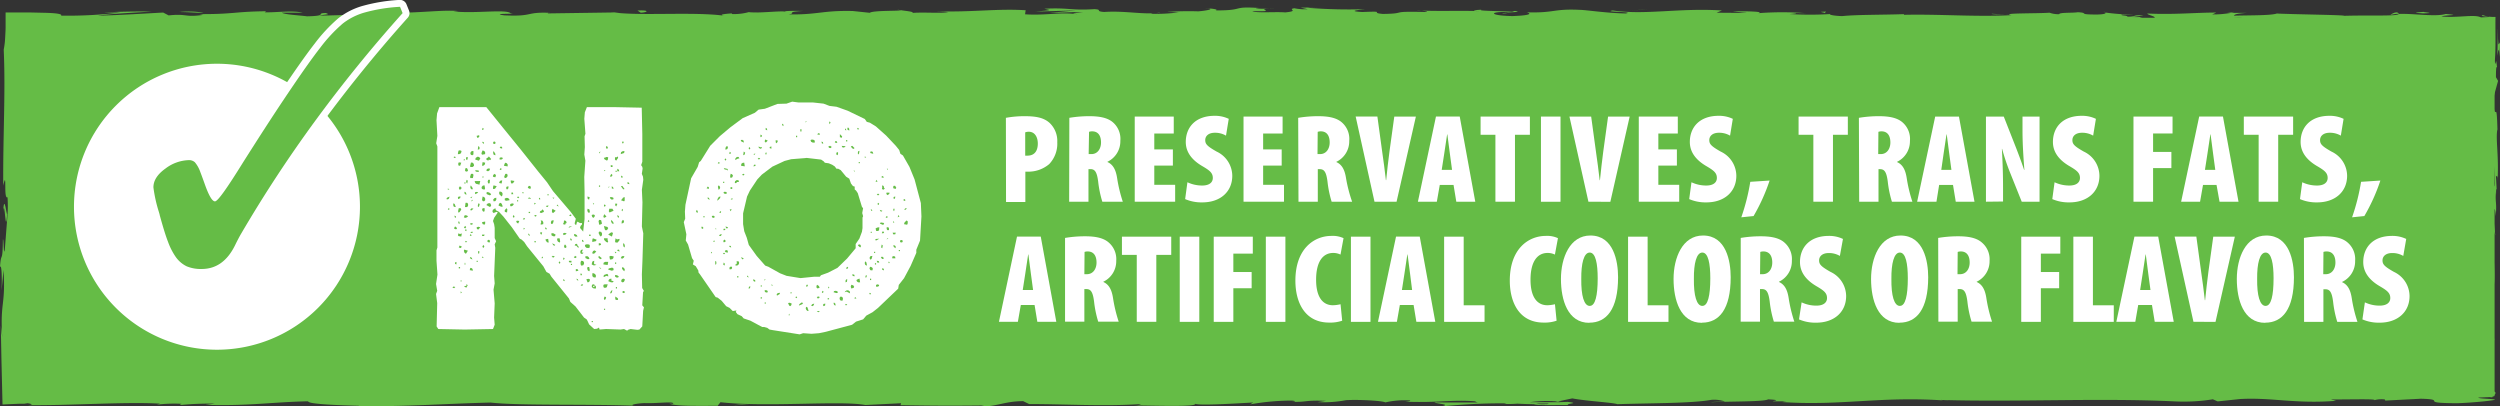
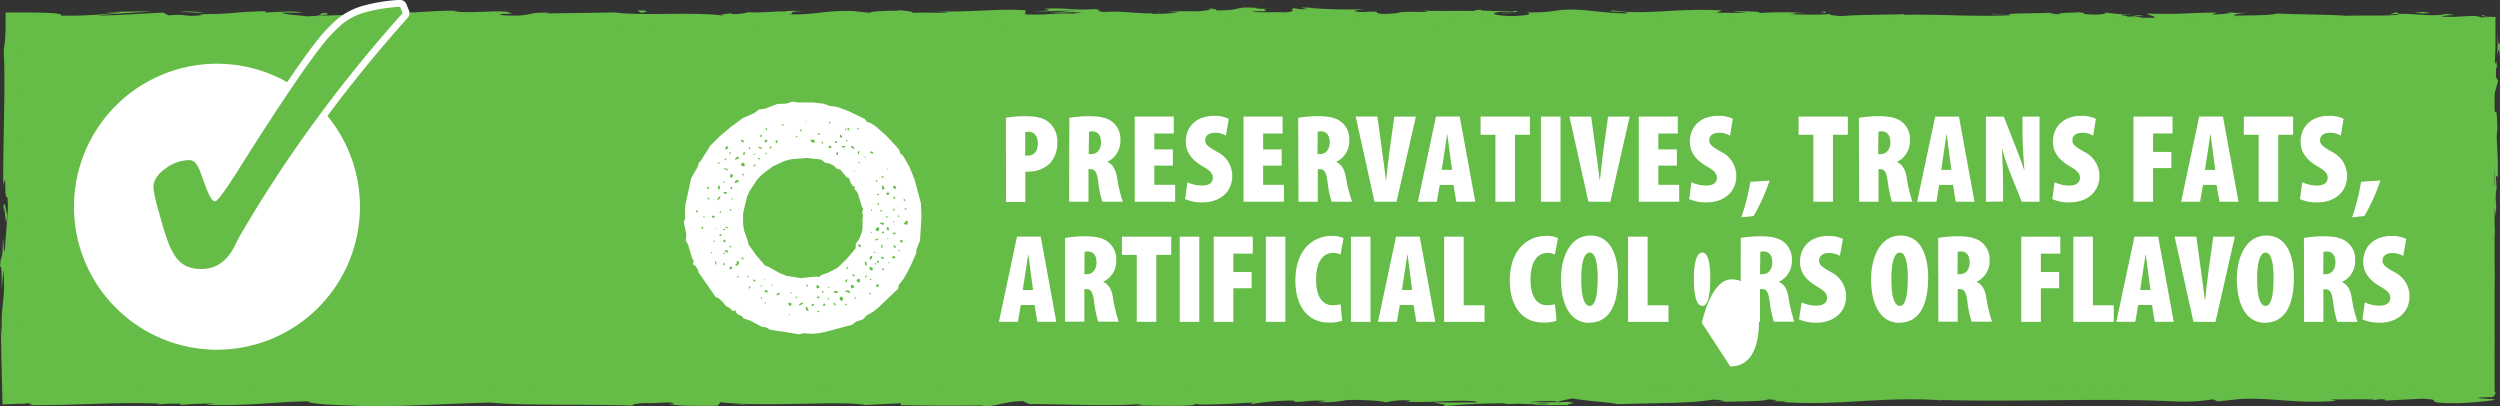
<svg xmlns="http://www.w3.org/2000/svg" viewBox="0 0 517.7 84.14">
  <rect x="0" y="0" width="517.7" height="84.14" fill="#333333" stroke="none" />
  <defs>
    <style>.cls-1{fill:#65bc46;}.cls-2{fill:#fff;}.cls-3{fill:none;stroke:#fff;stroke-linecap:round;stroke-linejoin:round;stroke-width:2.86px;}</style>
  </defs>
  <title>Asset 1</title>
  <g id="Layer_2" data-name="Layer 2">
    <g id="Layer_1-2" data-name="Layer 1">
      <rect class="cls-1" x="2.3" y="3.68" width="514.28" height="78.31" />
      <path class="cls-1" d="M515.64,82c.12.62.4.27.34-1.45l-.47-1.22Z" />
      <path class="cls-1" d="M516.51,70.42c-.23-2-.63-4.35-1.06-3,.45,2,.27,2.49.8,4.64.06,1.72-.15,3-.32,2.71a27.62,27.62,0,0,0,.19,3.6,32.08,32.08,0,0,0,.08-8c.11-.63.23,0,.31.13" />
      <path class="cls-1" d="M415.25,3l1.08.06c-.3,0-.67,0-1.08-.06" />
      <path class="cls-1" d="M311.12,2.76a3.59,3.59,0,0,0,1.16-.1c-.73,0-1.34.06-1.16.1" />
      <path class="cls-1" d="M293.33,2.24l1,0a4.92,4.92,0,0,0-1,0" />
      <path class="cls-1" d="M415.25,3l-2.78-.15c-.19.15,1.43.11,2.78.15" />
      <path class="cls-1" d="M515.37,47.24c0,.58.07,1.07.12,1.51,0-.48,0-.94-.05-1.42l-.07-.09" />
      <path class="cls-1" d="M461.16,2.64H462a6.84,6.84,0,0,0,.7-.19Z" />
      <path class="cls-1" d="M496.39,2.56a2.06,2.06,0,0,0-1.38.56,6.13,6.13,0,0,1,1.74-.27c0-.08-.09-.16-.36-.28" />
      <path class="cls-1" d="M517,39.35l.06,1c0-.26,0-.69-.06-1" />
      <path class="cls-1" d="M435.94,2.55a.73.73,0,0,0-.32-.14s.13.09.32.14" />
      <path class="cls-1" d="M475.75,80.11s0,0,0,.07c.2,0,.27-.07,0-.07" />
      <path class="cls-1" d="M516.58,82.09l-.57,0a.44.44,0,0,0-.12.23Z" />
      <path class="cls-1" d="M260.8,1.73h.14c.86,0,.37,0-.14,0" />
      <path class="cls-1" d="M.65,43.9c.36-3.38.46,5.51.85.41-.15.47-.62-4.63-.85-.41" />
      <path class="cls-1" d="M515.43,46.33c0-.48,0-1,0-1.44,0,.66,0,1.1,0,1.44" />
      <path class="cls-1" d="M1.5,44.31h0l0-.53c0,.22,0,.34,0,.53" />
      <path class="cls-1" d="M185.82,2a3.7,3.7,0,0,0,.76.17s-.2-.09-.76-.17" />
      <path class="cls-1" d="M241.67,2.54l-1.38-.06,1.38.06" />
      <path class="cls-1" d="M156.82,2.53a15.85,15.85,0,0,0-2,0l.31,0a7.54,7.54,0,0,1,1.72,0" />
      <path class="cls-1" d="M126.64,2.54l.56.08,1,0Z" />
      <path class="cls-1" d="M384,80.3a7.11,7.11,0,0,1,1.39.36c-.47-.28,4-.39-1.39-.36" />
      <path class="cls-1" d="M515.6,47.23a2,2,0,0,1-.17-.9l0,1c.06.09.12.1.15-.11" />
      <path class="cls-1" d="M155.59,5.69l-4.79-.06,4.79.06" />
      <path class="cls-1" d="M167.46,80.36l1.1,0a6.56,6.56,0,0,0-1.1,0" />
      <path class="cls-1" d="M136.57,5.69a25.63,25.63,0,0,0-2.7-.27,3.8,3.8,0,0,0-.56.1Z" />
      <path class="cls-1" d="M385.41,80.67h0Z" />
      <path class="cls-1" d="M417,79.72c-4.57,0-2.15.51-3.12.81-5.45.15-2.52-.39-4.38-.65-3.41.14-6,.62-8.56.6-.19-.09-.68-.12-.1-.23-3.6.42-10.69,0-14.88.54a2.13,2.13,0,0,1-.55-.13c.68.26.79.53.65.72-2,0-3.81.33-4.58,0a6.24,6.24,0,0,0,2-.24l-2.15.15c-1.93-.49,2.93-.17,2.93-.54-4.19.16-9.06.57-12.27.43-.67-.48,7.5-.16,3.22-.59l5,.19c-3.79-.76,3,.05-.47-.76-6.53-.14-7.3.25-13.82.1-1.47.27.48.4-1,.66-9.26.48-7.29-1.21-14.1-.57a18.16,18.16,0,0,1-7.29.61l1.65-.54c-6.32-.06-3.61.78-10.23.42,1.18-.21,5-.18,4-.25-4.29-.43-3,.31-6.33.31l-.68-.48-21.61.51c.42-.14,1.69-.29-.05-.44-9.4.24-20.07-.06-29.14-.35l-3.47.42c-.81,0-1.49-.19-.62-.27-3.54-.16-.18.27-1.88.43-2,0-2.66-.24-1.38-.36-6.24.35-17.77.76-24.34.31l1.28-.12c-5.12-.17-5.77.85-10.52.46l.91-.07c-11.11-.18-23.38.2-31.86-.43-1.61.61-11-.27-11.71.57-6.34-.42-4.52-.57-13.46-.84-2.38,0-3.56.52-6.51.61l-.07-.44-4,.46-2.13-.52-2.76.11c1.1,0,2.34.2,2.17.32-4.32.2-10.53-.3-10.64-.53l-10.22.37a18.68,18.68,0,0,1,3.29-.35c-5.45.45-1-.46-6-.05.67.1-.36.26-.48.35-2.49-.27-8.17-.27-12.36-.16l.8-.3c-7.58-.08-16,.14-24.5.14,3.05.14,2.35.66-.14.72l-1-.46c-1.61.29,2.61.18-.7.53-3.18-.05-2.14-.53-.31-.68l-3.87.16c-.23-.14.68-.21.92-.39-1.58.29-6.67-.46-9,0l-.22-.14-19.3.18c-.13.4-2.85.31-4.91.63-5.1-.13-10.75-.45-16.88-.41-4.31.2-1.26.34-3.2.58-.32-.36-6.45-.33-3.27-.59-7.37.06-9.41.07-18.72.37,1,.15,2.15.22,1.56.34C30,81,27.8,80.82,28,80.64l.45,0c-4.06.21-8.62.1-13.15-.07L4.19,80.1c0,.36,0-2.69-.21-4.38l0,.47-.4-8.64c.06-4,.27,2.38.5-.56-.61-9.31.09-14.71-.32-22.38,1.08-5.94-.08-21.07.61-29.08L4.17,16c-.25-2.07.14-2.5.2-4-.2.22-.23,2.25-.37,1,0-2.51-.05-5-.08-7.63l9.53.08,11.27.19L47.25,6c6.58.07,3.73-1.31,12-.7l-2.36.47c13.28-.56,27.15,0,40.14-.46A8.33,8.33,0,0,1,95,5.53c2.74.34,10.15,0,10.2-.26,2,0,.47.25,1.71.39,2.76.2,6.91-.44,8.37-.1.25.06-.77.11-1.28.14,1.79-.17,8.36,0,6.64-.35,4.88.19,9.33-.18,13.22.06C136.4,5,142.22,5.62,143,5c-.35.64,8.55.52,11.64.22-1,.19,2.68.2,1.47.47,3.52,0,6.74-.13,6.13-.46,6.48.77,13-.62,16.68.37,10.46-.34,20.13-.58,29.54-.73-.34.64-10.4.07-10,.74,8.92-.27,14.07-.81,22.92-.66,2.29.09-1.3.28-2.07.39,8.91-.26,17.23.06,25.17-.29a9,9,0,0,1-1.69.18c1.56,0,3.64.09,3.46-.2l-1.53.08c-2.49-.42,6.21-.88,6.49-1.11-2.65.83,7.84.21,3.62,1.27,1-.06,2.32-.19,2.08-.39,1.52.06,2,.17.46.39,5.6-.16,3.61-.47,8.68-.46,0,.14-1,.2-1.56.36a62.59,62.59,0,0,1,9.43-.43c-.26.09.24.2-1,.19,7.36,0,12.55-.73,20.63-.47-2.38.62,2.75.2,3.17.73L301,5l-1.74-.26c3.8,0,7.16-.38,10.43-.2l-2.82.22,7.13-.1-4-.2c3.85-.27-.41-.67,4.65-.52-1,.06,3.81,0,5.79.32h0a43.92,43.92,0,0,1,6.63-.21c.73.17-.59.59-.11.7,1.86-.44,8.91-.12,11.26-.6-.79.11-.83.39-.57.45l1.56-.36c1.76.11,2,.17,1.73.39,5.31.07-1.68-.67,4.61-.38-.5,0-.26.08-1.29.14,6.32.15,12.21-.23,18-.05,1.71.53-5.07.13-3.11.58,8.37-.1,17.34-.64,25.43-.52l-1.51-.06c1.12-.76,6,.37,10.13,0-1,.06-1.31.42-1,.33,5.55.12,11.34-.18,19.75-.42l-1,.19c3.27.17,8.61.1,12.14.19,1.05-.2,3.07-.16,1.84-.45,10.89,1.1,20.77-.59,30.43.33-1.16,0-2.75.17-1.84.17l8.23-.18c-.65-.33-1.08-.2-2.81-.45a37,37,0,0,1,5.41-.35c-3.7.22,0,.53,1.63.71-.27-.1.28-.21.14-.31,4.3.59.72-.66,6.59-.27l-.31.17c2.2-.09,4.22-.32,6.59-.27,1,.38-2.34.18-2.49.49,3.32,0,6.57-.72,9.58-.34l-4.86.21a38.14,38.14,0,0,0,6.1.4H487l5.64.2-1.44-.12c4.17-1,8.48-.18,14.09-.83-5.45.62-.9.35-1.32.79,1.43.12,3.61.25,3,.38a20.09,20.09,0,0,1,3.68-.06c.62,0,1.28,0,2,0a10.56,10.56,0,0,0,2.09-.2c0,.07.41.07.69.1,0,.34-.09.59-.26.57.11,1.42.24-.42.42-.57A10.06,10.06,0,0,1,515.72,6q0,1.08,0,2.23c0,1.54-.1,3.17-.15,4.88a89.78,89.78,0,0,0,.1,10.94c.27,6.59.74,7.81,1,13.93-.22,2.06-.5-1.69-.5-1.69a73.31,73.31,0,0,0,0,9c-.12-.64-.23,0-.38,1,0,2.52.51,1.68.3,5a15.38,15.38,0,0,1-.56-2.52c.17,3,.34,5.91.51,9-.25.81-.37-1.85-.53-2.94.11,3.45.22,8.94.6,10l.14-2.22c0,1.26-.33.65-.4-.28-.3-3,.13-4.26.27-4.43l.09,2.19c.81-2.25-.13-8.79-.08-13.19l.59,1.84-.49-4.52c.16-1,.49-1.62.58.56.29-3.16-.21-2.79.11-5.5.05-.3.08-.17.1.11l-.17-3.09c.12.61.42-.51.33,1.38.34-5.54-.45-8.93,0-11l0,.46c-.2-7.68-.44-.74-.95-6.51l1.07-3.88-.44-.76c0-.79,0-2.36.22-2.07-.3-2.95-.19.5-.47-1.21.27-2.66.09-6.34.16-9.21a6.9,6.9,0,0,1-2.59-.35c-1.44.33,3.92.26-.42.48-1.17-.75-4.71.12-8.19-.22,1.07-.38,4.37-.18.89-.52-2.1.65-6.79-.14-9.73,0-.14.52-6.39.22-11.32.39.31-.18-9.28-.28-13.87-.47l.13-.09c-.89.52-5.62.43-9.07.53.13-.31.76-.44,2.62-.58H462a21.51,21.51,0,0,1-3.88.32l.81-.39c-4.31,0-8.68.46-14.23.2-.31.36,4.41,1-1.45,1.26-.22-.2-.44-.53,1.1-.61a20.55,20.55,0,0,1-2.8.08l2.34-.33c-2.52-.15-1.32.27-3.34.25,0-.28-1.5-.2-1.2-.43a24.81,24.81,0,0,0,2.53,0,43.91,43.91,0,0,1-5.94-.43c.2.16,0,.38-1.67.42-4.31,0-1.48-.34-4-.48-1,.19-3.79,0-3.86.41a5.4,5.4,0,0,1-2-.31c-2.23.19-10.42.05-7.91.5l.57,0-.36,0h0c-7.32.42-15.19-.24-22.45-.06V2.93c-4.33.16-9.64.09-12.73.4-1.28,0-3-.26-2.48-.42a68.72,68.72,0,0,1-8.47,0c3.33-.24-1.15-.22,3.41-.18a64.6,64.6,0,0,0-9.9,0c1.58-.36-3.24-.45-5.28-.35l3,.26c-2.3.05-4.31,0-6.35,0l1.11-.47c-8.81-.57-15.88,1-22.59,0-2.33.33,4.78.24,2.7.62-4.05-.07-8.27-.74-9.54-.75-5.55-.26-5.18.69-11,.51.74.17,1.44.62-2.9.78-4.05-.06-5-.71-2.42-.84,1,0,1.44,0,1.4.09,1.31-.06,3-.13,1.42-.31l-.52.17c-2-.17-7.59-.15-6.28-.43-3.06.16-1.31.28,1,.36-5.2-.25-8.12,0-13.47-.17.85.09,1.64.29.79.29-7.85-.21-3.46.32-8.78.4-3-.26,1.09-.62-4.27-.4-3.27-.18-.69-.45.61-.59a107.71,107.71,0,0,1-11.9-.28l2.57-.13c-1.54.08-2.79.08-4.07.08l1.47.34a10.84,10.84,0,0,1-2.76-.2c-1.55.22,1.19.56-1.89.86-2-.17-6.12.18-6.82-.27,6.33.15-.7-.45,4.66-.52-1,.05-2.29.05-3.81,0-.23-.05.21-.09.63-.12-6.05-.4-2.78.51-9.05.5.8-.25-1.46-.48-2.48-.43,2.52,0,1.21.42-1.11.62a63.44,63.44,0,0,0-6.48.12l2.41.09a35.54,35.54,0,0,1-5.63.3c-.24-.2,2.55-.13,1.55-.22-3.11.45-7-.46-11.38-.16-2-.17-.19-.47-2-.59-4.87.33-5.27-.35-10.38-.08,1.47.34,1.73.26-1.87.59l8.41-.24-5.4.49c2.54,0,5.35-.21,6.87-.16-2.57.28-2.3.19-1.09.47-3.48-.51-6.89.3-10.9,0l.12-.84c-6-.37-10.72.43-18.56.22l2.52.15c-1.05.33-4.84,0-7.37.18.24-.28-1.35-.38-2.43-.56.13.21-5.73,0-6.44.54l-3.5-.37c-6.33-.15-7.22.8-13.3.7,1.83-.3-.93-.5,3.14-.72-2,0-3.86-.05-3.89.14-1.18-.18-5.63.38-7.5.11a11.57,11.57,0,0,1-3.41.4c-.25-.06,0-.14,0-.14s-3.57.19-1.58.5c-6.25-.88-17.48.06-22.92-.69l-13.79.2c.26-.09,0-.14.77-.11-5.55-.26-3.41.81-9.72.51-3.23-.45,3.35-.25,1.34-.42-.87-.93-7.62.12-11.87-.41l1-.06C91.71,2,87,2.69,81.72,2.63c0,0,.26-.08,0-.14-3.63.47-10.5.63-15.6.76,1.59-.36,2.32-.19,1.35-.56-2.28.05.67.59-3.89.69-1.49-.2-4.78-.37-5.22-.76l4.31,0c-2.21-.51-5.58,0-7.85-.07l.29-.22c-6.6.07-6.7.63-13.79.59l.73.17c-3.88.55-3.25-.31-7.12.1L33.79,2.6c-2.56.13-9,.54-13.55.65,2.6-.42,8-.63,11.29-.88-2.54,0-8.62,0-9.94.32a26.28,26.28,0,0,1,3.32-.1,89.69,89.69,0,0,1-12.26.65c.29-.35-1-.51-3-.58L6.16,2.58l-5,0c0,1,0,2,0,3,0,.69-.05,1.36-.08,2a17.72,17.72,0,0,1-.31,2.71c.4,8.94-.17,17.74-.1,28.15.84-3.69,0,3,.89,2.4a27.49,27.49,0,0,1,0,3.57L1,51.65C.73,53.4.8,49.35.6,49.57.53,54.88.23,51.8,0,55.31c.31-.72.45,1.85.33,4.87l.4-4.26c.46,7.43-.73,6.42-.27,13.9L.18,67.46c0,1.5.07,4,.11,6.63.08,3.27.16,6.8.23,9.67l3.4-.15.7,0,.39,0,.69-.11c.68.1,1.58.34-.11.4,9.18.1,20.43-.74,27.56-.31l-.7.21a29.8,29.8,0,0,1,5.13-.18c-.11.09-.69.21.1.22a61.73,61.73,0,0,1,6.82-.25l-1.94.24c9,.28,13.74-.58,21.24-.73,0,.63,7,.83,10.54.93l-.12.09c10.43.08,17.71-.52,27.36-.76,6,.68,20.3.28,29.93.66-1.47-.11.24-.49,2-.55,2.26.12,6.24-.44,5.89.14h-.8c1.7.56,6.35.41,10,.43l.6-.75c9.49,1.09,24.86-.4,30,.58l7.4-.37-.12.4c6.34.1,9.51.15,17.34.06l-1.6.29c4.42,0,5.58-1.16,9.66-1.18l1.23.6c7.71,0,15.52.52,23.15,0-.13.09-.35.26-1.6.28,3.63,0,14,.41,12.73-.42.09.54,8,.05,12.12-.18l-.65.39a49.49,49.49,0,0,1,8.54-.79c1.17.05,1,.32-.52.22,3.88.21,3-.37,7.72-.16l-1.75.26a24.64,24.64,0,0,0,5.87-.4c2.51-.16,7.57.1,8.16.46a17.42,17.42,0,0,1,5.08-.41c.32.13-.54.22-1,.26,6.67.27,9.92-.46,14.51-.07a1.24,1.24,0,0,0,.77.24c-5.3,0-9.57,0-9.17-.06,0,.36,4.28.43.88.93a125.86,125.86,0,0,1,13.49-.7,3.56,3.56,0,0,1,.55.13l-.43,0a23.58,23.58,0,0,0,2.64-.06c1.33.06,2.18.1,3.46.11.49.3,4.91.16,7,.18-.18-.4,2.62-.33,0-.66.34,0-.4,0-1.82.07l-.91,0,.15,0-5.31,0a25.3,25.3,0,0,1,5.81-.15l3-.64c2.93.56,8.55.86,9.34,1.2,6.52-.23,15.35-.15,19.45-.9a7.1,7.1,0,0,1,2.83.33c-1.07.08-2.34.06-2.92.17,3.7-.2,11-.08,11.86-.6,4.67.24-2.63.48,3.79.4l-.87.16c12.63.84,20.53-1.34,34.52-.26a7.86,7.86,0,0,1-1.66-.18c16,.47,32.88-.45,48.63.31a38.21,38.21,0,0,0,7.69-.44l1,.43,4.67-.49c6.62-.36,11.47,1.05,19.85.37l-1.08-.29c3,.06,9.54-.17,9,.16a5.53,5.53,0,0,1,2.17-.15l.09.23,7.4-.38c5.73.16-.9.89,7.47.93,3.11-.09,8.86-.65,7.69-.8s-3.2-.14-3.3-.37l2.85-.12c.51-.66,2.7-1.34-4.28-1.8l-4.87.41-1.57-.32,4.1,0a19.63,19.63,0,0,0-5.45.15,6.73,6.73,0,0,0-2-.35l-4.78.63c-.58-.26,2.14-.51-1.06-.65-2.24.29,2.15.58-1.56.77-2.33-.3-1.65-.55-4.38-.29-.38-.17.2-.28,1.28-.35-2.43.2-6.44.09-7.69.44-2.43-.37-8.21.1-8-.53a57.58,57.58,0,0,1-6.52.52c4.08-.75-8.36,0-7.28-.85-3,.67-10.91.3-16.26.67A6.11,6.11,0,0,1,447,80.4c-3-.06-3.88-.26-5.82-.39-.39.56-5.08.69-7.6,1-3.69-.54,2.24-.65,1.08-1.17.18.45-6.41.45-5.16.83-2.82-.33-2.43-.16-3.89-.63-.49.7-2.63.12-5,.55-4.08-.34-1.05-.65-5.54-.44C413,80,417,79.72,417,79.72m-106.73,1.2h0l2.21,0-2.21,0m-9,0,3.89,0c.31.14,0,.28-.93.27.49-.09-1.62-.17-3-.29m19,2.77a6,6,0,0,1-2.09-.1l2.48,0,.17-.05a1.68,1.68,0,0,1-.56.2" />
      <path class="cls-1" d="M322.83,83.17l.59,0-.85-.09-.5.13h.76" />
      <path class="cls-1" d="M416.52,3.08h-.19a2.8,2.8,0,0,1,.4.06l-.21,0" />
      <polygon class="cls-1" points="177.45 80.16 177.47 80.27 178.25 80.18 177.45 80.16" />
      <path class="cls-1" d="M465.92,4.46a2.68,2.68,0,0,0,.65.1,3.59,3.59,0,0,0-.65-.1" />
      <path class="cls-1" d="M487.26,4.54l3,.14-3-.14" />
      <path class="cls-1" d="M503.67,4.74a.81.81,0,0,0,.32-.17h0Z" />
      <path class="cls-1" d="M242.81,5.21l-.63,0c-1.49.08-.48,0,.63,0" />
      <path class="cls-1" d="M320.44,4.28l-2.5.19c1.38,0,2.46,0,2.5-.19" />
      <polygon class="cls-1" points="156.12 5.69 156.13 5.69 155.59 5.69 156.12 5.69" />
      <path class="cls-1" d="M314.33,4.46a32.34,32.34,0,0,0,3.61,0c-1.13,0-2.47-.07-3.61,0" />
      <path class="cls-1" d="M515.34,61.87l0,.79s.05,0,.07.09Z" />
      <path class="cls-1" d="M515.39,62.76l0,.88a4.27,4.27,0,0,0,0-.88" />
      <path class="cls-1" d="M515.53,65.48l-.1-1.85a9,9,0,0,0,.1,1.85" />
      <path class="cls-1" d="M515.52,40.15l-.15-.25c0,.13.08.22.15.25" />
      <path class="cls-1" d="M515.48,33.55c0,1.57-.31,4-.22,6.15l.11.21c-.22-1,.35-4.86.1-6.35" />
      <path class="cls-1" d="M517.27,6l-.11,5.53c.15-1,.36-2.24.4.28.46-7-.35,1.44-.28-5.81" />
      <path class="cls-1" d="M501.76,2.77c3-.07,0-.22.12-.31-1.88.14-2.34.18-.12.31" />
      <path class="cls-1" d="M377.83,2.76l.3-.36c-2.29.05,0,.14-.3.36" />
      <polygon class="cls-1" points="354.14 4.64 356.37 4.87 357.43 4.54 354.14 4.64" />
      <polygon class="cls-1" points="340.14 2.05 341.15 2 337.33 2.13 340.14 2.05" />
      <path class="cls-1" d="M132,2.18l.69.45c1.55-.08,1.88-.59-.69-.45" />
      <path class="cls-1" d="M42.15,2.64a18.48,18.48,0,0,0-5.06-.15c2,0,4,.21,5.06.15" />
      <polygon class="cls-1" points="153.62 83.75 151.81 83.91 155.22 83.78 153.62 83.75" />
-       <path class="cls-2" d="M119.11,46.54l.29-.06v-.29l.18-.29.53.29h.41v.29l-.29.3-.12.41.65.77.29-2.6V39.64l-.06-3,.23-3.36L121,32l.11-1.53-.06-2.24.18-.53L121,24.6l.11-1.35.42-1.06h6l5.36.11.12,5.43V33.5l-.24.7.24.36.06.35L132.91,36l.24.59.06.65-.29,2.06.12,2.6-.12,5,.29,1.42-.17,5.6-.12,2.89.06,2.83.35.59-.17.29L133,63.23l.35.41-.17.71L133,67.59l-.59.65-.41.06-1.42-.17-.53.17-.18.18-.65-.35-.71.11-3-.11-1.35.11-.12-.41-.41.24-.59.06L122,67.18l-.47-1-.59-.42-1.77-2.3-1.06-.94-.29-.71-3.66-4.54-.35-.59-.65-.36-.65-1.18L109.14,51l-.59-.89L108,49.6l-.36-.17L106,47.07l-1.77-2.24-.89-.95-.65-.35-.12-.42-.53.35-.06.41.23.24.59-.24.29.12-.77,1.12-.23.65.23.65.12.77v2.12l.29.65-.29.65.12.71-.24,5.84.12,1.53-.24,1.3.24,2.83-.12,2.95.12,1.48-.35.89-5.84.11-5.48-.11-.35-.53.12-4.84-.24-1.89.24-.65-.24-1.42.29-1.95L90.39,54V51.84l.18-.59V30.32l-.24-.65.24-1.53-.18-3.24.12-1.41.47-1.3h9.73l3.48,4.3,3.6,4.42,3.66,4.6,1.83,2.24,1.24,1.83,3.66,4.3,1.06,1.42-.24.94Zm3.66,20.17v-.24h-.24v.24Zm2.54-2.54v-.24h-.24v.24ZM128,62.1l-.06-.35-.53-.35V62l.24.12Zm-2.89,0,.29-.12.12-.41-.29-.18-.18.35ZM95.4,60.75l.24-.18-.24-.24Zm30.9,0,.35-.06.18-.59-.29.12-.12.29Zm2.54-.24.29.18.24-.06-.06-.36H129Zm-6.07-1.65-.18.18-.06.29.18.29.29.12h.41v-.41l-.35-.41Zm5,.88v-.29h-.24v.29Zm-34.09-.18.36.12.24-.24-.35-.12Zm2.89-.35h-.3l-.17.12.47.24.29-.53-.29-.18ZM124.95,59v.35l.12.24h.35l.24-.12.18-.59h-.65Zm-2.06.18-.12.29.29-.06.12-.29Zm-2.65-.06.35.06.18-.29h-.35Zm1.18-1.3.24.65.29-.06.18-.24V57.8l-.29-.06Zm4.54.41.59.24h.35l.18-.24-.47-.11v-.42l-.36.06-.17.18Zm2.65,0,.24.24.29-.06.18-.24.06-.36-.35-.12-.29.18Zm-33.2.12.24-.17L95.4,58Zm21.53-.12-.06-.29-.29-.12.06.3Zm2.83-.11-.12-.3-.29-.12.12.3Zm2.89-1.53v.59l.24.24.41.06.12-.35-.18-.36-.3-.18Zm5.48.65-.35-.24-.42-.06v.35l.3.18H128Zm-3.18,0,.12.12.47-.24.42.12-.06-.36-.18-.17-.65.23Zm-4.6-.18.18-.29-.29-.18-.06.35Zm-1.12-.88.53-.12-.12-.29-.41-.06Zm2.77,0,.12-.24-.12-.65h-.35l-.06.35.12.36Zm7.26,0,.12-.35-.17-.35-.36-.18-.06.35.24.3Zm-32-.24.65.12-.06-.35-.17-.18-.3-.06Zm28.66-.12.77.24.35-.12v-.35l-.29-.18-.7.18Zm-1.41-.24-.47-.29.24.35Zm-29.25,0v-.29H95v.29ZM120.35,55l.41-.06.18-.3v-.29l-.18-.29-.41-.06-.12.3v.41Zm2.18-.24.36.18h.35l.29-.18h-.35l-.18-.17.06-.59-.35.12-.12.29Zm-4.07.12v-.24h-.24v.24Zm6.49-.12.88.12.12-.65h-.65l-.3.18Zm-30.43,0v-.53l-.29.12v.29Zm1.65,0h.24l-.12-.41Zm19.76-.12.11-.29-.23-.24-.12.29Zm11.67,0v-.29h-.24v.29Zm-9.79-.41.18.12h.35V54h-.53Zm-18.87,0V54H98.7v.24Zm-1.65-.77.53.29-.11-.35-.3-.18Zm19.29.29h.23l.12-.29-.24-.12Zm9.61-.65.12.65.47-.06.24-.24.06-.35-.59-.12Zm-5,0,.06.35.53.24.29-.12-.18-.35-.29-.18Zm3.42.35-.59-.47-.12.29.24.29.29.12Zm3.95,0,.29.12.3-.18.17-.29L129,53l-.29.12Zm-28.78-.12.41.12-.29-.35Zm12.33.12h.35l-.12-.35Zm6.72-.12.36.12.24-.24-.35-.24Zm-4.6-.12.41.12.24-.24-.41-.12Zm-17.75-.65.41-.65-.77-.23-.06.29.12.35Zm23.82,0h.35l.18-.23-.36-.06.24-.59-.35.06-.18.24v.35Zm2.42,0,.35-.06.41-.41-.35-.24-.29.12-.18.29Zm-23.47-.12V52h-.24v.53Zm28.42-.11-.35-.24.06.35Zm.12-.42.53.18-.12-.36-.24-.06ZM95,51.25l.41.12.24-.29-.47-.24Zm5.07.12.24-.36-.24-.29-.18.36Zm17.16,0,.06-.41L117,50.6l-.18.29v.35Zm1.77-.53.36.06.41.47.06-.29-.23-.24-.12-.35-.35.06Zm2.12-.12.06.36.24.23.41.06.29-.12v-.53l-.29-.12h-.41Zm8.26.53v-.47l-.12-.29-.24-.12.06.65ZM115,50.72l-.65-.35.18.35.24.18Zm9,.12.47-.12-.12-.35h-.36ZM96.76,50l-.47-.12.18.35Zm4.19-.24v.35l.42.12.12-.35-.24-.24Zm9.67.35.24.12L111,50l-.24-.12Zm2.3-.47.35.53.36.06-.12-.77-.36.06Zm3,.59L116,50l-.11-.65h-.47l-.06.35.18.35Zm9.91,0,.12-.24-.12-.24v-.41h-.77l.06.35.41.41Zm1.65,0h.42l.41-.53-.06-.24-.47.12-.3-.24-.12.65Zm-6.6-.12-.12-.35-.24-.12V50Zm1.77,0,.77-.18.12-.3-.77-.29-.12.35Zm-4.31-.24.06-.36-.3-.17v.35Zm-23.47-1,.65.12.12-.65-.36.12-.41-.12Zm24.71.12-.12-.29-.24-.17-.36-.06.06.36.24.17Zm4.84,0,.24-.29V48.3l-.18-.29-.41-.06-.12.29.24.53Zm1.53-.41.77.41.23-.77-.35-.12-.36.24Zm-11.79-.24.06.41.36.18h.35l.12-.36-.53-.29Zm-16.87.53.42-.12-.3-.29Zm2.54,0h.41l.12-.29h-.53Zm9.91,0-.12-.35-.29-.18.12.35Zm12.56,0v-.29H122v.29Zm-5.72-.53.11.35.42-.12.24-.24-.41-.12Zm-4.42.24.11-.47h-.41l.06.35Zm-14.75-.35h.41l.12-.23h-.35Zm-1.12-.53.24.18.11-.29-.23-.12Zm29.13,0,.29-.06.24-.41-.18-.24-.71-.18.18.71ZM98.7,47.07l.06.35.29.12.41-.47-.41-.12Zm9.73.47.29-.18-.29-.18Zm4.72,0,.06-.29-.3-.18v.35ZM94,47.3l.35.18.29-.06-.12-.35-.29-.18Zm2.07-.12.29.12.18-.29-.24-.24Zm21.64,0,.77-.3h-.53Zm-20.29-.65h.35l.18-.24-.53-.12ZM99.82,46l.12.41.41.12.12-.24v-.41l-.35.06Zm12.15.53.53-.12V46l-.18-.3-.35-.06.12.36-.12.29Zm4.6-.12.47.12.06-.24.24-.12-.12-.41-.42-.12-.06.47Zm7.49.12.36-.06.24-.17-.18-.71-.41-.06-.12.29.06.3Zm-28.9-.12V46L95,45.77l-.12.41Zm19.34-.12.18-.65h-.41l-.18.29v.29l.11.18Zm12.56.12L127,46l-.41-.47-.06.29.18.41Zm-20.17-.65.12.35.29.18.24-.53-.35-.06Zm21.82.53.41-.12.12-.41-.24-.24-.24.29Zm-7-.29.36-.18-.24-.29Zm-13.44-.59.29.06.18-.18-.24-.18ZM94.4,45.12v-.35l-.29-.12.06.35ZM96.05,45l.29.12L96.7,45l.24-.24-.41-.18h-.3Zm10.38.12.12-.35-.24-.24-.12.35Zm16.09-.59.12.41.24.18.24-.24.06-.35-.35-.12Zm2.54.59.53-.24-.41-.53-.24.41Zm3.06,0,.06-.35-.35-.24.06.41Zm-17-.59h-.47l.12.3H111Zm6.73.12.29.12.24-.24-.29-.12Zm-8.08-.53v-.24h-.29v.24Zm2-.12.29.12.59-.24-.12-.35-.24-.18-.11.24-.3.12Zm2.77.12.53-.47-.65-.41-.12.3v.41Zm7.49,0,.12-.36-.12-.41-.35-.12-.06.36.12.35ZM94.87,44l.29-.06.36-.53-.12-.3H95l-.12.53Zm9.67-.12L105,44l.06-.65-.18-.24-.36.42Zm21.53-.12.17.24.82-.36-.24-.41h-.65l-.06.3Zm-25.83.12.12-.29v-.47h-.41l-.12.3.12.29Zm28.6-.12.18-.29-.18-.24-.12.3Zm-31.32-.12.53-.41-.35-.12-.3.24Zm-4.78-.29.24.12.12-.24-.24-.12Zm1.65-.47-.24-.65-.29-.12v.41l.12.29Zm1.89,0h.47l.18-.3v-.35L96.76,42H96.4l-.06.53Zm2.89,0,.17-.65-.29-.12-.12.59Zm1.54-.42.77.42.23-.3-.12-.41-.29-.12-.35.12Zm12.91.12h-.41l-.18.18.36.12Zm-10.38,0,.59.24.29-.06-.24-.59-.24-.18-.29.18Zm2.54.18.41-.18.24-.35-.36-.12-.35.12-.12.23Zm9.5-.18.41.18-.24-.41Zm9.79.18h.24l.12-.3-.35-.11Zm2.53,0,.24-.53-.36-.12-.12.35Zm-17-.53.12.12.24-.24-.24-.12Zm12.27.12.18-.12-.29-.24ZM97.52,41.7l.35-.12-.06-.24Zm2.71,0,.24-.24v-.35l-.18-.29-.35-.12-.12.65.12.29Zm2,0,.36-.06.18-.29v-.41l-.42.12-.23.29Zm5.07,0v-.24h-.23v.24Zm21.29-.24.65.24.12-.18v-.71l-.35.12-.18.29Zm-24.06-.35v.35l.29.12.71-.12-.12-.3-.29-.17h-.3Zm7.08.12.24.12v-.29l-.24-.12Zm10.38.12.12-.53-.47-.12.06.47Zm5.07-.12-.06-.29-.29-.12h-.42l.12.35.3.18Zm-34.62,0,.29.06.24-.17.12-.41-.53.24Zm2.42,0,.41-.18.12-.35H95l-.18.18Zm14.45-.12.65.06-.12-.17-.29-.12Zm5.49-.18h-.41l.24.23Zm-17.4,0,.18.12.24-.35-.29.12Zm9.67,0,.29.12.17-.24-.29-.12Zm-3.19-.24.18-.29V40l-.18-.24-.41-.12-.12.29.06.3.23.23Zm-3.18-.77.12.29.59.24.29-.12-.18-.35-.53-.23Zm12.91.53v-.24h-.24v.24Zm-17-.12-.11-.41-.24-.24-.12.29.18.24Zm1.77-.53v.41l.41-.17.24-.24-.29-.06Zm7.49.41h.41l-.06-.29-.24-.12Zm2.54-.17v-.24h-.24V40Zm-15.69-.77h.35L92.75,39Zm2.42,0,.29-.06.18-.3-.36-.35-.24.35Zm2.65,0,.12-.29-.41-.59-.12.35.12.35Zm2.54,0,.12-.24-.12-.65-.35.06-.24.29V39l.18.18Zm4.66,0,.29-.29v-.41l-.41.12-.06.29Zm23.59-.71.47.65.29-.06-.47-.65Zm-26.48.59.41-.06.35-.53-.65-.18-.11.35Zm7.19-.24.53.24.12-.41-.18-.24h-.29Zm17.75.24-.06-.35-.29-.24V39Zm-1.12-.24.35-.24h-.23Zm-1.65-.24V38.4h-.24v.29Zm-25-.41.18-.77H98.29l.12.42.24.18.35.06Zm31.08-.12-.12-.35h-.36l.12.29ZM96.4,38v-.23h-.24V38Zm.35,0,.12-.59-.24-.18-.11.47Zm4.36,0,.29-.06.06-.71h-.36l-.12.41Zm2.24-.11.53.11.12-.65-.35.06-.18.17Zm2.54.11.35-.06.3-.47-.77-.12v.35Zm-8.49-1.12h.53l.12-.65L97.94,36h-.41l-.18.59Zm7.13,0,.29-.06.24-.23.06-.3L105,36h-.35l-.24.59Zm24.3,0,.12-.29-.24-.24-.12.29Zm-28.6-.29h-.41l.18.23Zm2.36.11.12-.41-.24-.29-.29.18-.12.3.12.17Zm23.71-.11.42-.06.11-.29L126.6,36l-.18.29Zm-27.13-1-.06-.29-.71-.06.12.29.29.06Zm28.54,0v-.24h-.24v.24Zm-31-.77H96.4l-.12.47.18.23h.29l.18-.23Zm4,.53.35.12.3-.18.12-.35-.3-.06-.35.12Zm24.35.12.35-.24h-.3Zm2.77,0h.41l-.12-.36-.29-.17Zm-24.36-.36.29.12.12-.29-.24-.12Zm-6.07-.53h.47l.29-.24L98.12,34l-.18-.29-.41-.06-.18.71Zm29.08,0h.29l.18-.24-.47-.18Zm-22.12-.24.77.12v-.41l-.18-.24-.29-.12-.18.24Zm-9.08,0,.24-.65L95,33.62l-.12.3.06.35Zm4.54,0,.35-.06.24-.24.06-.35-.53-.12-.06.35Zm-1.42-1.3.77.24.29-.47-.24-.3-.35-.06-.35.24Zm2.3,0,.41.24.12-.24.29.12.18-.24-.47-.53-.18.24-.29.12Zm24.35-.35.12.29.53.29.18-.24.06-.47-.35-.06-.24.12Zm2.3-.12v.47l.24.24.41-.59-.06-.3-.24.18Zm-31.08.59V33h-.24v.24Zm.47,0,.18-.59h-.41V33Zm6.72-.47v.35h.36l.24-.12.06-.23-.35-.12Zm-9.49,0h.41l-.12-.24L94,32.44Zm3.83-.53.24-.18v-.7H97.7l-.24.24-.06.29.12.24Zm4.78,0v-.3l-.36-.59-.11.35.11.41Zm-2.77-.12.65-.12v-.41l-.18-.24-.35-.12-.24.59Zm-5-.12h.29l.36-.18.12-.47-.24-.12H95l-.12.29Zm33.73,0,.71-.24.06-.41-.41.06-.29.18Zm-4.42-.12.24-.41-.29.12ZM98.94,31l.36-.12v-.41l-.24-.24-.06.29Zm26.66-.18.29-.12-.06-.29-.24-.18-.12.24Zm-22.12-.24.29.18.24-.06-.06-.29-.3-.06Zm-3.24-.77-.06-.36-.24-.12-.06.24Zm1.89-.36v.24l.11.12h.24l.12-.12v-.24l-.12-.12h-.24Zm26.71.24.29-.06v-.3h-.29ZM98.7,28.13l.12.41.29-.06.18-.29L99.18,28l-.18.06Zm1.12-1.24h.24l.12-.24-.24-.18Z" />
      <path class="cls-2" d="M152.51,64.29l-.77.12-.65-.65-.71-.35-.94-1.12-.82-.65-.42-.12-3.3-4.78-.24-.29L144.6,56l-.53-.88-.59-.36.18-.77-.35-.53-.83-2.83-.47-.82.12-1.3L141.6,46l.29-.71-.06-1.47.11-1.42,1.18-5.48,1.36-2.36.29-.95.35-.29,1.95-3.13,2-2,2.18-1.83,2.54-1.89,2.53-1.12.77-.65,1.3-.18,2.6-1,1.88-.06,1.18-.41,1.3.17h3l2.18.24,1.24.47,1.47.18,2.3.82,3.54,1.71.41.59.65.18,1.24.77,2.12,1.89,2,2.12.71.88.24.77.53.36,1.35,2.36,1.06,2.59,1.3,4.9.12,2.77-.29,5-.77,1.89v.65l-1.18,2.71-1.36,2.54L186.12,59l-.12.77-4.19,4-1.12.88-1.3.71-.65.77-1.47.47-.82.65L171,68.71l-1.41.29-1.54.12L166.31,69l-.71.24-5.6-.88-.65-.12-.47-.35-.65-.18h-.41l-2.42-1.3L154,65.94l-.41-.47-.88-.41-.35-.47Zm10.79,1h.24l-.12-.35Zm6.49-.88h-.41l-.24.12.36.12Zm-2.3-.12-.18-.24-.06-.35-.29-.18-.12.29.12.35.24.24Zm-3.83-.89.18-.18.11-.35-.41-.18-.35.06.23.53Zm4.3-.12.3.12.23-.18.12-.35-.41.12Zm2.54.12.35-.12.06-.41-.35.06-.12.18Zm-5.07-.12.7-.29.18-.24-.3-.12-.47.35Zm7.61,0-.06-.41-.3-.24-.06.24.12.29Zm1.94-.12.29.06.18-.17-.29-.12Zm-16.39-.29v-.24h-.24v.24Zm15.86-.59.12-.41-.12-.35-.35-.12-.23.24v.29l.17.29Zm-2.77-.3v-.23h-.29V62Zm-14.21-.23.23.12.12-.24-.24-.12Zm11.67-.24.24.35.41-.35-.35-.12Zm7.73.24.47.12-.18-.35Zm-12.15-.12.24.12.12-.24-.24-.12Zm-3.83-.41.53-.3.12-.29-.47.06-.24.24ZM180,60.87l.24.12.12-.24-.24-.12Zm-16-.36-.41.12.24.18Zm10.91,0,.41-.12.71.36-.06-.41-.24-.18-.35-.06-.29.18Zm-2.3,0,.59.18.29-.06-.06-.29-.35-.12-.36.06Zm-2.42.12h.24l.12-.24-.24-.18ZM159,60.51l-.06-.29-.24-.12h-.36l.06.36.29.12Zm-4-.77h.24l.18-.41h-.29Zm14.33,0,.41-.18-.18-.35-.36-.24-.12.24v.35Zm2.18,0,.24-.18-.24-.24Zm4.78,0,.47-.12.12-.24-.18-.29-.41-.12-.12.41Zm-18.52-.41V59.1h-.24v.24Zm9.14,0h.29l.12-.36h-.3ZM181.41,59v.36h.35l.24-.12.06-.24-.36-.12Zm-21.65.12h.35l-.35-.24Zm15.34-.65.29-.12.06-.53-.24.06-.12.24Zm2.24-.47.12.29.24.17h.41l-.12-.77-.35.12Zm-20.88.23-.12-.23L156,57.8v.36l.24.17Zm1.77-.11.36-.3-.29.06ZM180.4,58v-.3h-.24V58ZM166.72,32.74l-2.89.23-1.36.36-2.53,1.18-2.18,1.65-.94,1-1.53,2.3-.59,1.24-.82,3.48v2.24l.24,1.47.53,1.36.41,1.47L156.7,53,158.46,55l.65.24,2.42,1.35,1.35.53,2.89.47,2.89-.29h1.12L170,57l1.47-.53,1.95-1,2-1.94,1.77-2.12v-.88l.77-1.12.53-1.41.12-.77V45.06l.12-.29-.18-.65.18-1-.24-.29L177.63,40l-.35-.53-.29-.24v-.59l-.36-.11-.41-.53-.35-1-.65-.41-1.12-1.36-.53-.29h-.35l-.35-.47-.53-.35-.71-.3-.82-.12-.24-.29-.53-.36-3-.35Zm-13.8,24.71v-.24h-.3v.24Zm1.77-.12.36.12-.24-.42Zm24.48.12h.24l.12-.42h-.24ZM177,57.21l-.12-.35-.41-.06.11.35ZM180.64,56l.12-.35-.18-.29-.41-.12-.12.35.18.36Zm2.42,0-.06-.35-.29-.12-.06.29Zm-32-.24h.35l.18-.18v-.35h-.36l-.17.17Zm24.12-.12h.35l.12-.24-.24-.17ZM150,55l.12-.35-.24-.29-.12.41Zm2.18-.12.29.12.29-.06.24-.24.06-.3-.12-.29h-.41l.06.41-.12.18Zm27.36.12-.12-.65-.24-.24-.12.35.12.41Zm-31.32-.12.12-.29V54.2l-.23-.18v.59Zm33.2-.12V54.5h-.24v.29Zm2.54-.29h.29l-.18-.35Zm-1.88-.12-.12-.29-.42-.06.18.41Zm-1.89-.59.29-.12.18-.65-.42.06-.18.35ZM154,53.49l-.53-.24.12.3.24.18Zm29,.12-.06-.29-.29-.18-.24.12.24.36Zm1.77-.47v.36h.65l-.06-.36-.29-.11Zm-35-.53h.35l-.06-.23h-.29Zm-2.54-.12.24-.18-.24-.17Zm34-.11v-.24h-.24v.24ZM150.09,52l.18.24.47.06-.06-.42-.35-.11Zm36.27,0v-.23h-.24V52Zm-3.66-.59.11-.59-.23-.18-.12.59Zm2.77,0V51l-.18-.18h-.35l.18.35ZM151,51.08l.41.18-.06-.29-.23-.12Zm26.66-.24.47.41.18-.29-.18-.3-.29-.06Zm-27.78-.65.35-.12v-.29L150,49.6l-.24.3Zm36.51-.35v.24l.12.12h.29l.12-.12v-.24l-.12-.12h-.29Zm-38.69.24h.3l-.12-.36Zm33.5-.36.29.06.59-.35-.71.06Zm2.42-.12.36-.29-.29.06Zm-34.74-.77.35.06.29-.35h-.41Zm36.62-.65h-.65l.12.35h.41Zm-2.89.12h.29l.18-.12-.12-.24h-.23Zm-2.06-.12V48h-.24v.23Zm.77-.88.12.53h.35l.24-.12.06-.65-.42.06Zm-31.55.35h.35l.12-.24-.35-.06Zm34.32,0V47.3l-.12-.24h-.36v.35l.12.24Zm-35.86-.12.12-.11-.23-.24Zm-2.65-.11.06-.3-.3-.24-.12.36Zm5.19-.35-.53-.18.12.36.24.06Zm31.43-.77.71.29.18-.41-.71-.12Zm5,.12.65.12.12-.3v-.41l-.24-.18-.41.41Zm-2.18-.24.18-.17-.29-.24Zm-37.63-1.41.12.29.35.06.18-.24-.36-.24Zm36,.24.29.12.18-.24-.29-.12ZM145.9,45v-.24h-.24V45Zm40,0,.36-.18-.24-.3Zm-41.46-.89.06-.41-.24-.24-.12.41Zm4.54,0h.24l.12-.35h-.24Zm33.74-.47-.53-.18.12.29.3.06Zm-31.44.12.24-.41h-.41Zm33.85,0,.12-.35-.12-.3-.18.35Zm-4.48-.12-.18-.29h-.17l.17.35Zm6.6-.18.35-.06.18-.3-.35.06Zm-5.31-1,.12-.29-.24-.18-.12.29Zm-33.38-.88.53-.53.12-.35-.35.06-.29.47Zm38.57,0h.35l-.06-.3-.29-.06ZM147,41.35l-.24-.41h-.29l.17.29Zm4.78-.24h-.3l-.18.12.29.12Zm33.38.12.18-.18.06-.35-.29.06-.12.24Zm-3.6-.89.3.12.24-.24-.3-.12Zm1.95-.41.12.36.24.12.41-.47-.41-.06Zm-33.73,0,.35.24.41-.12-.12-.29-.41-.06Zm-1-.65.23-.12.12-.29-.12-.35-.23-.12-.12.29.06.24Zm33.85-.12.35.12.24-.24-.17-.18-.06-.35-.35-.12.06.41ZM146.32,39l.47.12v-.36l-.24-.12Zm5.31.12v-.35h-.35v.35Zm33.85,0,.12-.24-.24-.41h-.29l-.12.24L185,39Zm-33.32-1.24.24.06.23-.24.42-.06-.12-.3-.35-.06-.36.24Zm-2.18,0v-.24h-.24v.24Zm31.32-.24h.41l-.18-.41Zm-30-.77.36-.18.12-.35-.18-.24-.29-.12-.12.53Zm31.2-.18.47.18-.06-.35-.24-.06Zm-28.84-.47.29.12.24-.24-.29-.12Zm23.24-.65.12-.12-.24-.24Zm-26.13-.24-.12-.35-.77-.18.17.29.42.06Zm33-.12.12-.12-.24-.29Zm-30.31-.88.77.12-.12-.77-.35.06-.24.18Zm2.54.12.36-.06.17-.24-.35-.06Zm-7.37-.65.29.12.12-.24-.23-.12Zm29.43,0v-.24h-.24v.24Zm-27.77-.53.12-.29-.24-.18-.12.29Zm1.95-.12.53-.29.35-.06-.18-.3h-.35l-.3.3Zm4.66-.24.29.12.24-.23-.3-.12Zm22.47-.35-.29-.18v.3Zm-25.47-.41.29-.12.12-.41-.3-.24-.06.41Zm19.52,0,.12-.24v-.41l-.35.12V32Zm-17-.36-.41.12.24.17Zm2.24.24.12-.41h-.24l-.06.29ZM177.86,32l.12-.77-.29.12-.06.41ZM151,31.85h.29l.06-.24-.23-.18Zm29.19-.17.65.17-.12-.41-.41-.12Zm-30-.71.36-.06.17-.24v-.35h-.35l-.12.29Zm5.07,0,.12-.29-.24-.24-.12.29Zm20.93-.65.24.35.29.18.24-.18-.47-.47Zm-18.4.12-.35.06-.36-.17.06.29.3.18.23-.06Zm1.95.35v-.47l-.35.12v.24Zm11.8-.47.12.29.35.06.23-.24-.35-.24Zm3.24.24.35-.29-.83-.06.12.29Zm-4.31-.77-.06-.36-.29-.12.06.35Zm-9.61-.12.24-.53-.47-.12v.47Zm12-.24.24.18.29-.06-.12-.29-.24-.06ZM153.39,29l.12.29.53.24-.06-.41-.29-.17Zm5.19.53.41-.41-.53-.24-.12.41Zm9.26-.53.12.36.35.17h.41v-.41l-.24-.17-.35-.06Zm7.61.29V29h-.24v.29Zm-1.53-.88.41.12.06-.29-.47-.47Zm-16.45,0,.29-.12V28l-.29-.12Zm7.61,0v-.3h-.24v.3Zm4.19-.53h.53l-.12-.29h-.29Zm-3.3-.65v-.47h-.24v.47ZM158.88,27l-.06-.36-.24-.17-.06.35ZM175,26.9l.24.12-.06-.3L175,26.6Zm.89.12-.06-.41-.24-.24-.12.24.06.29Zm1.65-.24h.35l-.12-.24-.23-.06Zm-15.34-.65.06-.29L162,25.6l-.06.29Zm9.61-.41.18-.35-.18-.24-.12.29Zm-5.07-.35.35-.24h-.23Z" />
      <path class="cls-2" d="M208.3,24.4a21.33,21.33,0,0,1,3.87-.34c2.23,0,3.93.26,5.18,1.39a5.15,5.15,0,0,1,1.59,4,6.14,6.14,0,0,1-1.67,4.53,6.65,6.65,0,0,1-4.34,1.57h-.6v6.28h-4Zm4,7.83a2.83,2.83,0,0,0,.47,0c1.62,0,2.14-1.2,2.14-2.49s-.58-2.46-1.88-2.46a2.11,2.11,0,0,0-.73.13Z" />
      <path class="cls-2" d="M221.44,24.4a24.91,24.91,0,0,1,4.1-.34c1.94,0,3.8.24,5,1.34A4.52,4.52,0,0,1,232,29.16a4.7,4.7,0,0,1-2.67,4.34v.05c1.15.52,1.73,1.57,2,3.3a29.94,29.94,0,0,0,1.18,4.92h-4.24a22.18,22.18,0,0,1-.86-4.16c-.26-2.09-.73-2.59-1.62-2.59h-.39v6.75h-4Zm4,7.51H226c1.31,0,2-1.13,2-2.41s-.5-2.25-1.75-2.3a2,2,0,0,0-.73.1Z" />
      <polygon class="cls-2" points="242.88 34.29 239.03 34.29 239.03 38.27 243.35 38.27 243.35 41.77 234.98 41.77 234.98 24.14 243.06 24.14 243.06 27.65 239.03 27.65 239.03 30.94 242.88 30.94 242.88 34.29" />
      <path class="cls-2" d="M245.89,37.74a7.1,7.1,0,0,0,3.06.68c1.52,0,2.2-.68,2.2-1.57,0-1.1-.73-1.6-2.28-2.51-2.85-1.7-3.32-3.64-3.32-4.95,0-2.9,1.88-5.41,6-5.41a6.6,6.6,0,0,1,2.9.63l-.57,3.48a4.41,4.41,0,0,0-2.3-.6c-1.36,0-2,.71-2,1.52s.37,1.25,2.36,2.38a5.58,5.58,0,0,1,3.24,5c0,3.32-2.48,5.52-6.2,5.52a8.54,8.54,0,0,1-3.56-.68Z" />
      <polygon class="cls-2" points="265.41 34.29 261.57 34.29 261.57 38.27 265.89 38.27 265.89 41.77 257.51 41.77 257.51 24.14 265.6 24.14 265.6 27.65 261.57 27.65 261.57 30.94 265.41 30.94 265.41 34.29" />
      <path class="cls-2" d="M268.83,24.4a24.91,24.91,0,0,1,4.1-.34c1.94,0,3.8.24,5,1.34a4.52,4.52,0,0,1,1.47,3.77,4.7,4.7,0,0,1-2.67,4.34v.05c1.15.52,1.73,1.57,2,3.3A29.94,29.94,0,0,0,280,41.78h-4.24a22.18,22.18,0,0,1-.86-4.16c-.26-2.09-.73-2.59-1.62-2.59h-.39v6.75h-4Zm4,7.51h.52c1.31,0,2-1.13,2-2.41s-.5-2.25-1.75-2.3a2,2,0,0,0-.73.1Z" />
      <path class="cls-2" d="M284.63,41.77l-3.9-17.64h4.5l1,7.33c.26,1.86.55,3.85.76,5.84h.06c.21-2,.42-4,.68-5.91l1-7.25h4.47l-4,17.64Z" />
      <path class="cls-2" d="M298.15,38.29l-.61,3.48h-3.92l3.74-17.64h4.92l3.22,17.64h-3.93L301,38.29Zm2.54-3.11-.45-3.35c-.13-1-.37-2.91-.52-4h-.05c-.18,1.1-.45,3.06-.6,4l-.52,3.35Z" />
      <polygon class="cls-2" points="309.67 27.91 306.6 27.91 306.6 24.14 316.81 24.14 316.81 27.91 313.72 27.91 313.72 41.77 309.67 41.77 309.67 27.91" />
      <rect class="cls-2" x="319.1" y="24.14" width="4.05" height="17.64" />
      <path class="cls-2" d="M328.93,41.77,325,24.14h4.5l1,7.33c.26,1.86.55,3.85.76,5.84h.06c.21-2,.42-4,.68-5.91l1-7.25h4.47l-4,17.64Z" />
      <polygon class="cls-2" points="347.25 34.29 343.41 34.29 343.41 38.27 347.73 38.27 347.73 41.77 339.36 41.77 339.36 24.14 347.44 24.14 347.44 27.65 343.41 27.65 343.41 30.94 347.25 30.94 347.25 34.29" />
      <path class="cls-2" d="M350.27,37.74a7.1,7.1,0,0,0,3.06.68c1.52,0,2.2-.68,2.2-1.57,0-1.1-.73-1.6-2.28-2.51-2.85-1.7-3.32-3.64-3.32-4.95,0-2.9,1.88-5.41,6-5.41a6.6,6.6,0,0,1,2.9.63l-.57,3.48a4.41,4.41,0,0,0-2.3-.6c-1.36,0-2,.71-2,1.52s.37,1.25,2.36,2.38a5.58,5.58,0,0,1,3.24,5c0,3.32-2.48,5.52-6.2,5.52a8.54,8.54,0,0,1-3.56-.68Z" />
      <path class="cls-2" d="M360.59,45a43.14,43.14,0,0,0,1.86-7.35l4-.26a39,39,0,0,1-3.32,7.35Z" />
      <polygon class="cls-2" points="375.51 27.91 372.45 27.91 372.45 24.14 382.65 24.14 382.65 27.91 379.57 27.91 379.57 41.77 375.51 41.77 375.51 27.91" />
      <path class="cls-2" d="M384.94,24.4a24.91,24.91,0,0,1,4.1-.34c1.94,0,3.8.24,5,1.34a4.52,4.52,0,0,1,1.47,3.77,4.7,4.7,0,0,1-2.67,4.34v.05c1.16.52,1.73,1.57,2,3.3a29.94,29.94,0,0,0,1.18,4.92h-4.24a22.18,22.18,0,0,1-.86-4.16c-.26-2.09-.73-2.59-1.62-2.59H389v6.75h-4Zm4,7.51h.52c1.31,0,2-1.13,2-2.41s-.5-2.25-1.75-2.3a2,2,0,0,0-.73.1Z" />
      <path class="cls-2" d="M401.56,38.29,401,41.78H397l3.74-17.64h4.92l3.22,17.64H405l-.57-3.48Zm2.54-3.11-.45-3.35c-.13-1-.37-2.91-.52-4h-.05c-.18,1.1-.45,3.06-.6,4L402,35.18Z" />
      <path class="cls-2" d="M411.25,41.77V24.14h3.69l2.49,6.33c.44,1.13,1.28,3.35,1.72,4.71h.06c-.11-1.44-.39-4.87-.39-8.19V24.14h3.53V41.77h-3.69l-2.38-5.94a44.58,44.58,0,0,1-1.68-5h-.05c.08,1.52.24,4.45.24,7.9v3Z" />
      <path class="cls-2" d="M425.46,37.74a7.11,7.11,0,0,0,3.06.68c1.52,0,2.2-.68,2.2-1.57,0-1.1-.73-1.6-2.28-2.51-2.85-1.7-3.32-3.64-3.32-4.95,0-2.9,1.88-5.41,6-5.41a6.6,6.6,0,0,1,2.9.63l-.57,3.48a4.41,4.41,0,0,0-2.3-.6c-1.36,0-2,.71-2,1.52s.37,1.25,2.36,2.38a5.58,5.58,0,0,1,3.24,5c0,3.32-2.48,5.52-6.2,5.52a8.54,8.54,0,0,1-3.56-.68Z" />
      <polygon class="cls-2" points="441.8 24.14 449.89 24.14 449.89 27.64 445.86 27.64 445.86 31.46 449.65 31.46 449.65 34.81 445.86 34.81 445.86 41.77 441.8 41.77 441.8 24.14" />
      <path class="cls-2" d="M456.2,38.29l-.61,3.48h-3.92l3.74-17.64h4.92l3.22,17.64h-3.93L459,38.29Zm2.54-3.11-.45-3.35c-.13-1-.37-2.91-.52-4h-.05c-.18,1.1-.45,3.06-.6,4l-.52,3.35Z" />
      <polygon class="cls-2" points="467.72 27.91 464.65 27.91 464.65 24.14 474.86 24.14 474.86 27.91 471.77 27.91 471.77 41.77 467.72 41.77 467.72 27.91" />
      <path class="cls-2" d="M476.75,37.74a7.11,7.11,0,0,0,3.06.68c1.52,0,2.2-.68,2.2-1.57,0-1.1-.73-1.6-2.28-2.51-2.85-1.7-3.32-3.64-3.32-4.95,0-2.9,1.88-5.41,6-5.41a6.6,6.6,0,0,1,2.9.63l-.57,3.48a4.41,4.41,0,0,0-2.3-.6c-1.36,0-2,.71-2,1.52s.37,1.25,2.36,2.38a5.58,5.58,0,0,1,3.24,5c0,3.32-2.48,5.52-6.2,5.52a8.54,8.54,0,0,1-3.56-.68Z" />
      <path class="cls-2" d="M487.07,45a43.14,43.14,0,0,0,1.86-7.35l4-.26a39,39,0,0,1-3.32,7.35Z" />
      <path class="cls-2" d="M211.39,63.16l-.61,3.48h-3.92L210.6,49h4.92l3.22,17.64h-3.93l-.57-3.48Zm2.54-3.11-.45-3.35c-.13-1-.37-2.91-.52-4h-.05c-.18,1.1-.45,3.06-.6,4l-.52,3.35Z" />
      <path class="cls-2" d="M220.55,49.27a24.91,24.91,0,0,1,4.1-.34c1.94,0,3.8.24,5,1.34A4.52,4.52,0,0,1,231.15,54a4.7,4.7,0,0,1-2.67,4.34v.05c1.15.52,1.73,1.57,2,3.3a29.94,29.94,0,0,0,1.18,4.92h-4.24a22.18,22.18,0,0,1-.86-4.16c-.26-2.09-.73-2.59-1.62-2.59h-.39v6.75h-4Zm4,7.51h.52c1.31,0,2-1.13,2-2.41s-.5-2.25-1.75-2.3a2,2,0,0,0-.73.1Z" />
      <polygon class="cls-2" points="235.4 52.78 232.33 52.78 232.33 49.01 242.54 49.01 242.54 52.78 239.45 52.78 239.45 66.64 235.4 66.64 235.4 52.78" />
      <rect class="cls-2" x="244.3" y="49.01" width="4.05" height="17.64" />
      <polygon class="cls-2" points="251.34 49.01 259.43 49.01 259.43 52.52 255.4 52.52 255.4 56.33 259.19 56.33 259.19 59.69 255.4 59.69 255.4 66.65 251.34 66.65 251.34 49.01" />
      <rect class="cls-2" x="262.13" y="49.01" width="4.05" height="17.64" />
      <path class="cls-2" d="M277.94,66.41a7.55,7.55,0,0,1-2.69.39c-5,0-7-4.11-7-8.69,0-6.52,3.79-9.26,7.48-9.26a5.32,5.32,0,0,1,2.49.47l-.63,3.4a3.37,3.37,0,0,0-1.52-.34c-2,0-3.53,1.62-3.53,5.55,0,3.69,1.44,5.28,3.48,5.28A7.32,7.32,0,0,0,277.6,63Z" />
      <rect class="cls-2" x="279.75" y="49.01" width="4.05" height="17.64" />
      <path class="cls-2" d="M289.88,63.16l-.61,3.48h-3.92L289.09,49H294l3.22,17.64H293.3l-.57-3.48Zm2.54-3.11L292,56.7c-.13-1-.37-2.91-.52-4h-.05c-.18,1.1-.45,3.06-.6,4l-.52,3.35Z" />
      <polygon class="cls-2" points="299.05 49.01 303.1 49.01 303.1 63.22 307.42 63.22 307.42 66.65 299.05 66.65 299.05 49.01" />
      <path class="cls-2" d="M322.34,66.41a7.55,7.55,0,0,1-2.69.39c-5,0-7-4.11-7-8.69,0-6.52,3.79-9.26,7.48-9.26a5.32,5.32,0,0,1,2.49.47l-.63,3.4a3.37,3.37,0,0,0-1.52-.34c-2,0-3.53,1.62-3.53,5.55,0,3.69,1.44,5.28,3.48,5.28A7.32,7.32,0,0,0,322,63Z" />
      <path class="cls-2" d="M329.1,66.85c-4.45,0-5.86-4.71-5.86-9.08s1.83-9,6.1-9c4.79,0,5.73,5.29,5.73,8.63,0,6.67-2.41,9.42-5.94,9.42Zm.13-3.51c1.1,0,1.62-2.09,1.62-5.7,0-3-.42-5.34-1.65-5.34s-1.78,2.3-1.75,5.42c-.05,3.53.58,5.63,1.75,5.63Z" />
      <polygon class="cls-2" points="337.14 49.01 341.19 49.01 341.19 63.22 345.51 63.22 345.51 66.65 337.14 66.65 337.14 49.01" />
-       <path class="cls-2" d="M352.42,66.85c-4.45,0-5.86-4.71-5.86-9.08s1.83-9,6.1-9c4.79,0,5.73,5.29,5.73,8.63,0,6.67-2.41,9.42-5.94,9.42Zm.13-3.51c1.1,0,1.62-2.09,1.62-5.7,0-3-.42-5.34-1.65-5.34s-1.78,2.3-1.75,5.42c-.05,3.53.58,5.63,1.75,5.63Z" />
+       <path class="cls-2" d="M352.42,66.85s1.83-9,6.1-9c4.79,0,5.73,5.29,5.73,8.63,0,6.67-2.41,9.42-5.94,9.42Zm.13-3.51c1.1,0,1.62-2.09,1.62-5.7,0-3-.42-5.34-1.65-5.34s-1.78,2.3-1.75,5.42c-.05,3.53.58,5.63,1.75,5.63Z" />
      <path class="cls-2" d="M360.47,49.27a24.91,24.91,0,0,1,4.1-.34c1.94,0,3.8.24,5,1.34A4.52,4.52,0,0,1,371.06,54a4.7,4.7,0,0,1-2.67,4.34v.05c1.15.52,1.73,1.57,2,3.3a29.94,29.94,0,0,0,1.18,4.92h-4.24a22.18,22.18,0,0,1-.86-4.16c-.26-2.09-.73-2.59-1.62-2.59h-.39v6.75h-4Zm4,7.51H365c1.31,0,2-1.13,2-2.41s-.5-2.25-1.75-2.3a2,2,0,0,0-.73.1Z" />
      <path class="cls-2" d="M373.08,62.61a7.11,7.11,0,0,0,3.06.68c1.52,0,2.2-.68,2.2-1.57,0-1.1-.73-1.6-2.28-2.51-2.85-1.7-3.32-3.64-3.32-4.95,0-2.9,1.88-5.41,6-5.41a6.6,6.6,0,0,1,2.9.63L381,53a4.41,4.41,0,0,0-2.3-.6c-1.36,0-2,.71-2,1.52s.37,1.25,2.36,2.38a5.58,5.58,0,0,1,3.24,5c0,3.32-2.48,5.52-6.2,5.52a8.54,8.54,0,0,1-3.56-.68Z" />
      <path class="cls-2" d="M393.32,66.85c-4.45,0-5.86-4.71-5.86-9.08s1.83-9,6.1-9c4.79,0,5.73,5.29,5.73,8.63,0,6.67-2.41,9.42-5.94,9.42Zm.13-3.51c1.1,0,1.62-2.09,1.62-5.7,0-3-.42-5.34-1.65-5.34s-1.78,2.3-1.75,5.42c-.05,3.53.58,5.63,1.75,5.63Z" />
      <path class="cls-2" d="M401.36,49.27a24.91,24.91,0,0,1,4.1-.34c1.94,0,3.8.24,5,1.34A4.52,4.52,0,0,1,412,54a4.7,4.7,0,0,1-2.67,4.34v.05c1.15.52,1.73,1.57,2,3.3a29.94,29.94,0,0,0,1.18,4.92h-4.24a22.18,22.18,0,0,1-.86-4.16c-.26-2.09-.73-2.59-1.62-2.59h-.39v6.75h-4Zm4,7.51h.52c1.31,0,2-1.13,2-2.41s-.5-2.25-1.75-2.3a2,2,0,0,0-.73.1Z" />
      <polygon class="cls-2" points="418.56 49.01 426.65 49.01 426.65 52.52 422.62 52.52 422.62 56.33 426.41 56.33 426.41 59.69 422.62 59.69 422.62 66.65 418.56 66.65 418.56 49.01" />
      <polygon class="cls-2" points="429.35 49.01 433.4 49.01 433.4 63.22 437.72 63.22 437.72 66.65 429.35 66.65 429.35 49.01" />
      <path class="cls-2" d="M442.78,63.16l-.6,3.48h-3.93L442,49h4.92l3.22,17.64H446.2l-.57-3.48Zm2.54-3.11-.45-3.35c-.13-1-.37-2.91-.52-4h-.05c-.18,1.1-.44,3.06-.6,4l-.52,3.35Z" />
      <path class="cls-2" d="M454.22,66.64,450.32,49h4.5l1,7.33c.26,1.86.55,3.85.76,5.84h.06c.21-2,.42-4,.68-5.91l1-7.25h4.47l-4,17.64Z" />
      <path class="cls-2" d="M469.06,66.85c-4.45,0-5.86-4.71-5.86-9.08s1.83-9,6.1-9c4.79,0,5.73,5.29,5.73,8.63,0,6.67-2.41,9.42-5.94,9.42Zm.13-3.51c1.1,0,1.62-2.09,1.62-5.7,0-3-.42-5.34-1.65-5.34s-1.78,2.3-1.75,5.42c-.05,3.53.58,5.63,1.75,5.63Z" />
      <path class="cls-2" d="M477.1,49.27a24.91,24.91,0,0,1,4.1-.34c1.94,0,3.8.24,5,1.34A4.52,4.52,0,0,1,487.7,54,4.7,4.7,0,0,1,485,58.38v.05c1.16.52,1.73,1.57,2,3.3a29.94,29.94,0,0,0,1.18,4.92H484a22.18,22.18,0,0,1-.86-4.16c-.26-2.09-.73-2.59-1.62-2.59h-.39v6.75h-4Zm4,7.51h.52c1.31,0,2-1.13,2-2.41s-.5-2.25-1.75-2.3a2,2,0,0,0-.73.1Z" />
      <path class="cls-2" d="M489.72,62.61a7.1,7.1,0,0,0,3.06.68c1.52,0,2.2-.68,2.2-1.57,0-1.1-.73-1.6-2.28-2.51-2.85-1.7-3.32-3.64-3.32-4.95,0-2.9,1.88-5.41,6-5.41a6.6,6.6,0,0,1,2.9.63L497.67,53a4.41,4.41,0,0,0-2.3-.6c-1.36,0-2,.71-2,1.52s.37,1.25,2.36,2.38a5.58,5.58,0,0,1,3.24,5c0,3.32-2.48,5.52-6.2,5.52a8.54,8.54,0,0,1-3.56-.68Z" />
      <path class="cls-2" d="M74.54,42.81A29.61,29.61,0,1,1,44.93,13.2,29.61,29.61,0,0,1,74.54,42.81" />
      <path class="cls-2" d="M83.37,2.72q-9.6,10.72-18,22.17A271.57,271.57,0,0,0,49.93,48.4q-.52.88-1.3,2.48-2.41,4.82-6.86,4.82a7.58,7.58,0,0,1-3.11-.55,6,6,0,0,1-2.26-1.93,13.72,13.72,0,0,1-1.59-3.1c-.5-1.28-1.07-3.14-1.75-5.62,0-.14-.09-.33-.14-.55a28.6,28.6,0,0,1-1.15-5.15q0-2.11,2.47-3.88a8.36,8.36,0,0,1,4.87-1.76,1.75,1.75,0,0,1,1.26.46,6.45,6.45,0,0,1,1.11,2q.36.93.93,2.53c.84,2.37,1.54,3.55,2.11,3.55S47,39,50.37,33.57q4.9-7.74,8.42-13Q63.73,13.18,66.3,9.9a31.85,31.85,0,0,1,4.65-5,13.11,13.11,0,0,1,4.67-2.34,33.92,33.92,0,0,1,7.22-1.15Z" />
      <path class="cls-3" d="M83.37,2.72q-9.6,10.72-18,22.17A271.57,271.57,0,0,0,49.93,48.4q-.52.88-1.3,2.48-2.41,4.82-6.86,4.82a7.58,7.58,0,0,1-3.11-.55,6,6,0,0,1-2.26-1.93,13.72,13.72,0,0,1-1.59-3.1c-.5-1.28-1.07-3.14-1.75-5.62,0-.14-.09-.33-.14-.55a28.6,28.6,0,0,1-1.15-5.15q0-2.11,2.47-3.88a8.36,8.36,0,0,1,4.87-1.76,1.75,1.75,0,0,1,1.26.46,6.45,6.45,0,0,1,1.11,2q.36.93.93,2.53c.84,2.37,1.54,3.55,2.11,3.55S47,39,50.37,33.57q4.9-7.74,8.42-13Q63.73,13.18,66.3,9.9a31.85,31.85,0,0,1,4.65-5,13.11,13.11,0,0,1,4.67-2.34,33.92,33.92,0,0,1,7.22-1.15Z" />
      <path class="cls-1" d="M83.37,2.72q-9.6,10.72-18,22.17A271.57,271.57,0,0,0,49.93,48.4q-.52.88-1.3,2.48-2.41,4.82-6.86,4.82a7.58,7.58,0,0,1-3.11-.55,6,6,0,0,1-2.26-1.93,13.72,13.72,0,0,1-1.59-3.1c-.5-1.28-1.07-3.14-1.75-5.62,0-.14-.09-.33-.14-.55a28.6,28.6,0,0,1-1.15-5.15q0-2.11,2.47-3.88a8.36,8.36,0,0,1,4.87-1.76,1.75,1.75,0,0,1,1.26.46,6.45,6.45,0,0,1,1.11,2q.36.93.93,2.53c.84,2.37,1.54,3.55,2.11,3.55S47,39,50.37,33.57q4.9-7.74,8.42-13Q63.73,13.18,66.3,9.9a31.85,31.85,0,0,1,4.65-5,13.11,13.11,0,0,1,4.67-2.34,33.92,33.92,0,0,1,7.22-1.15Z" />
    </g>
  </g>
</svg>